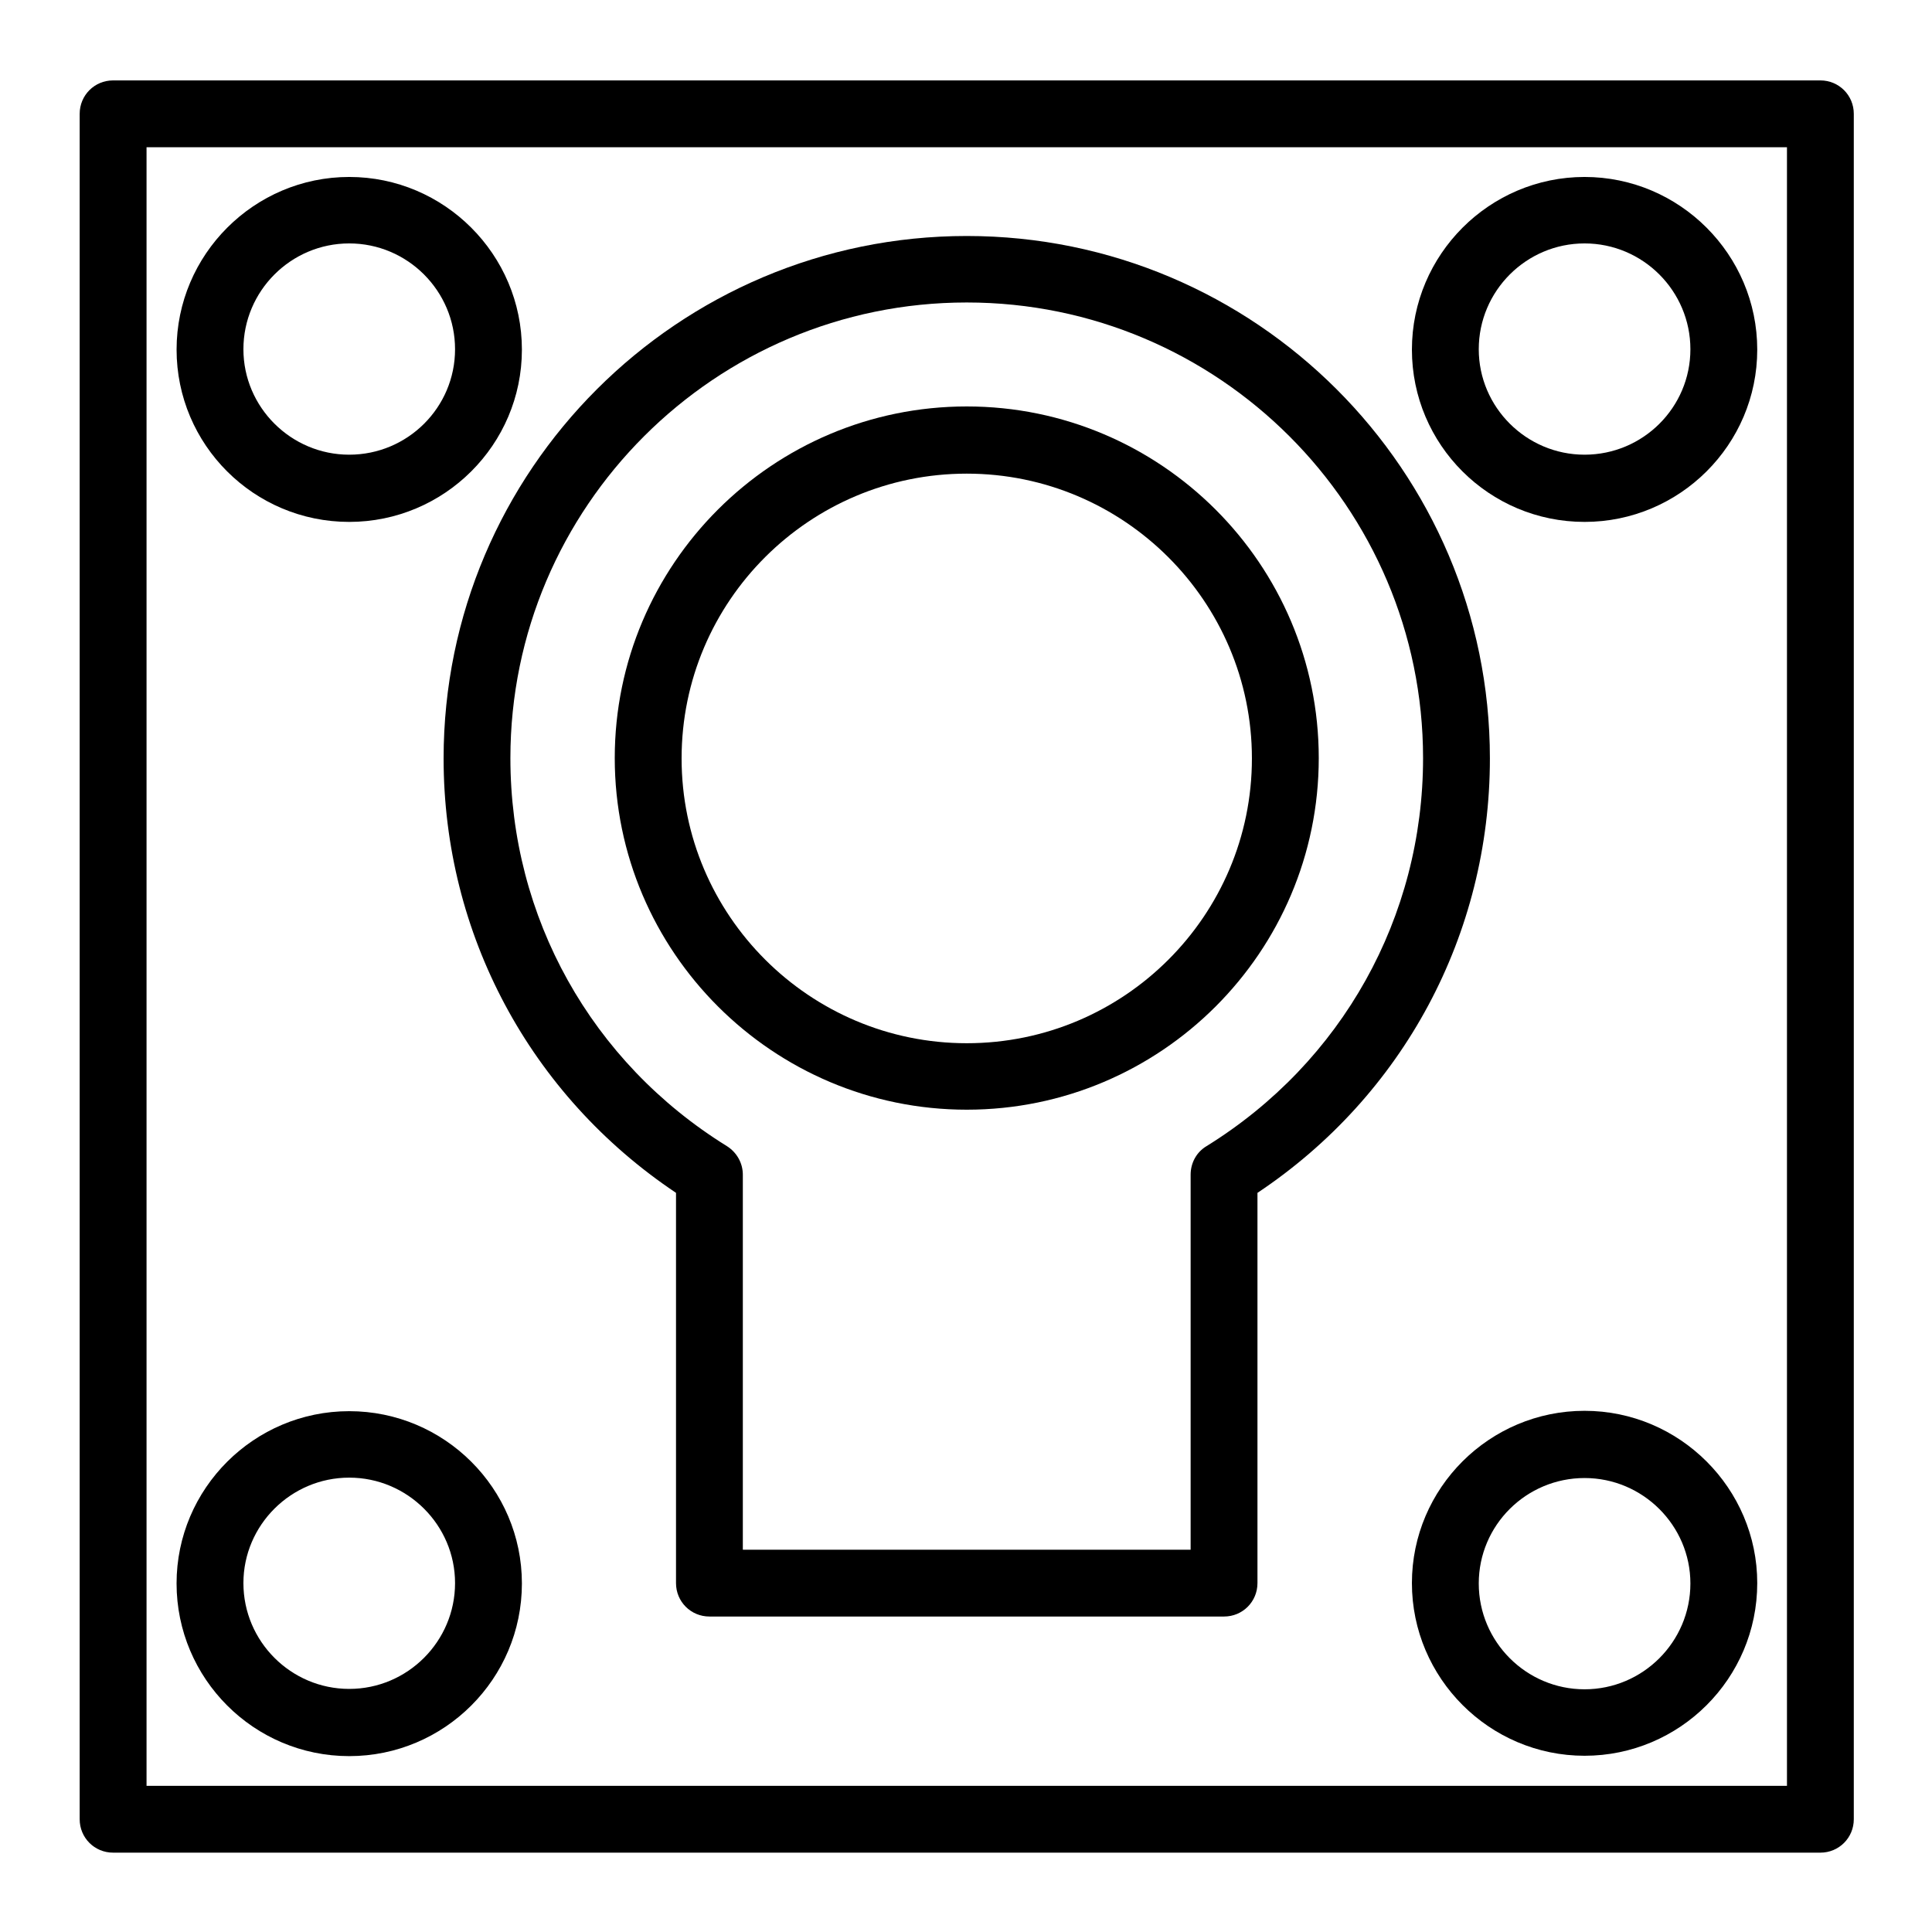
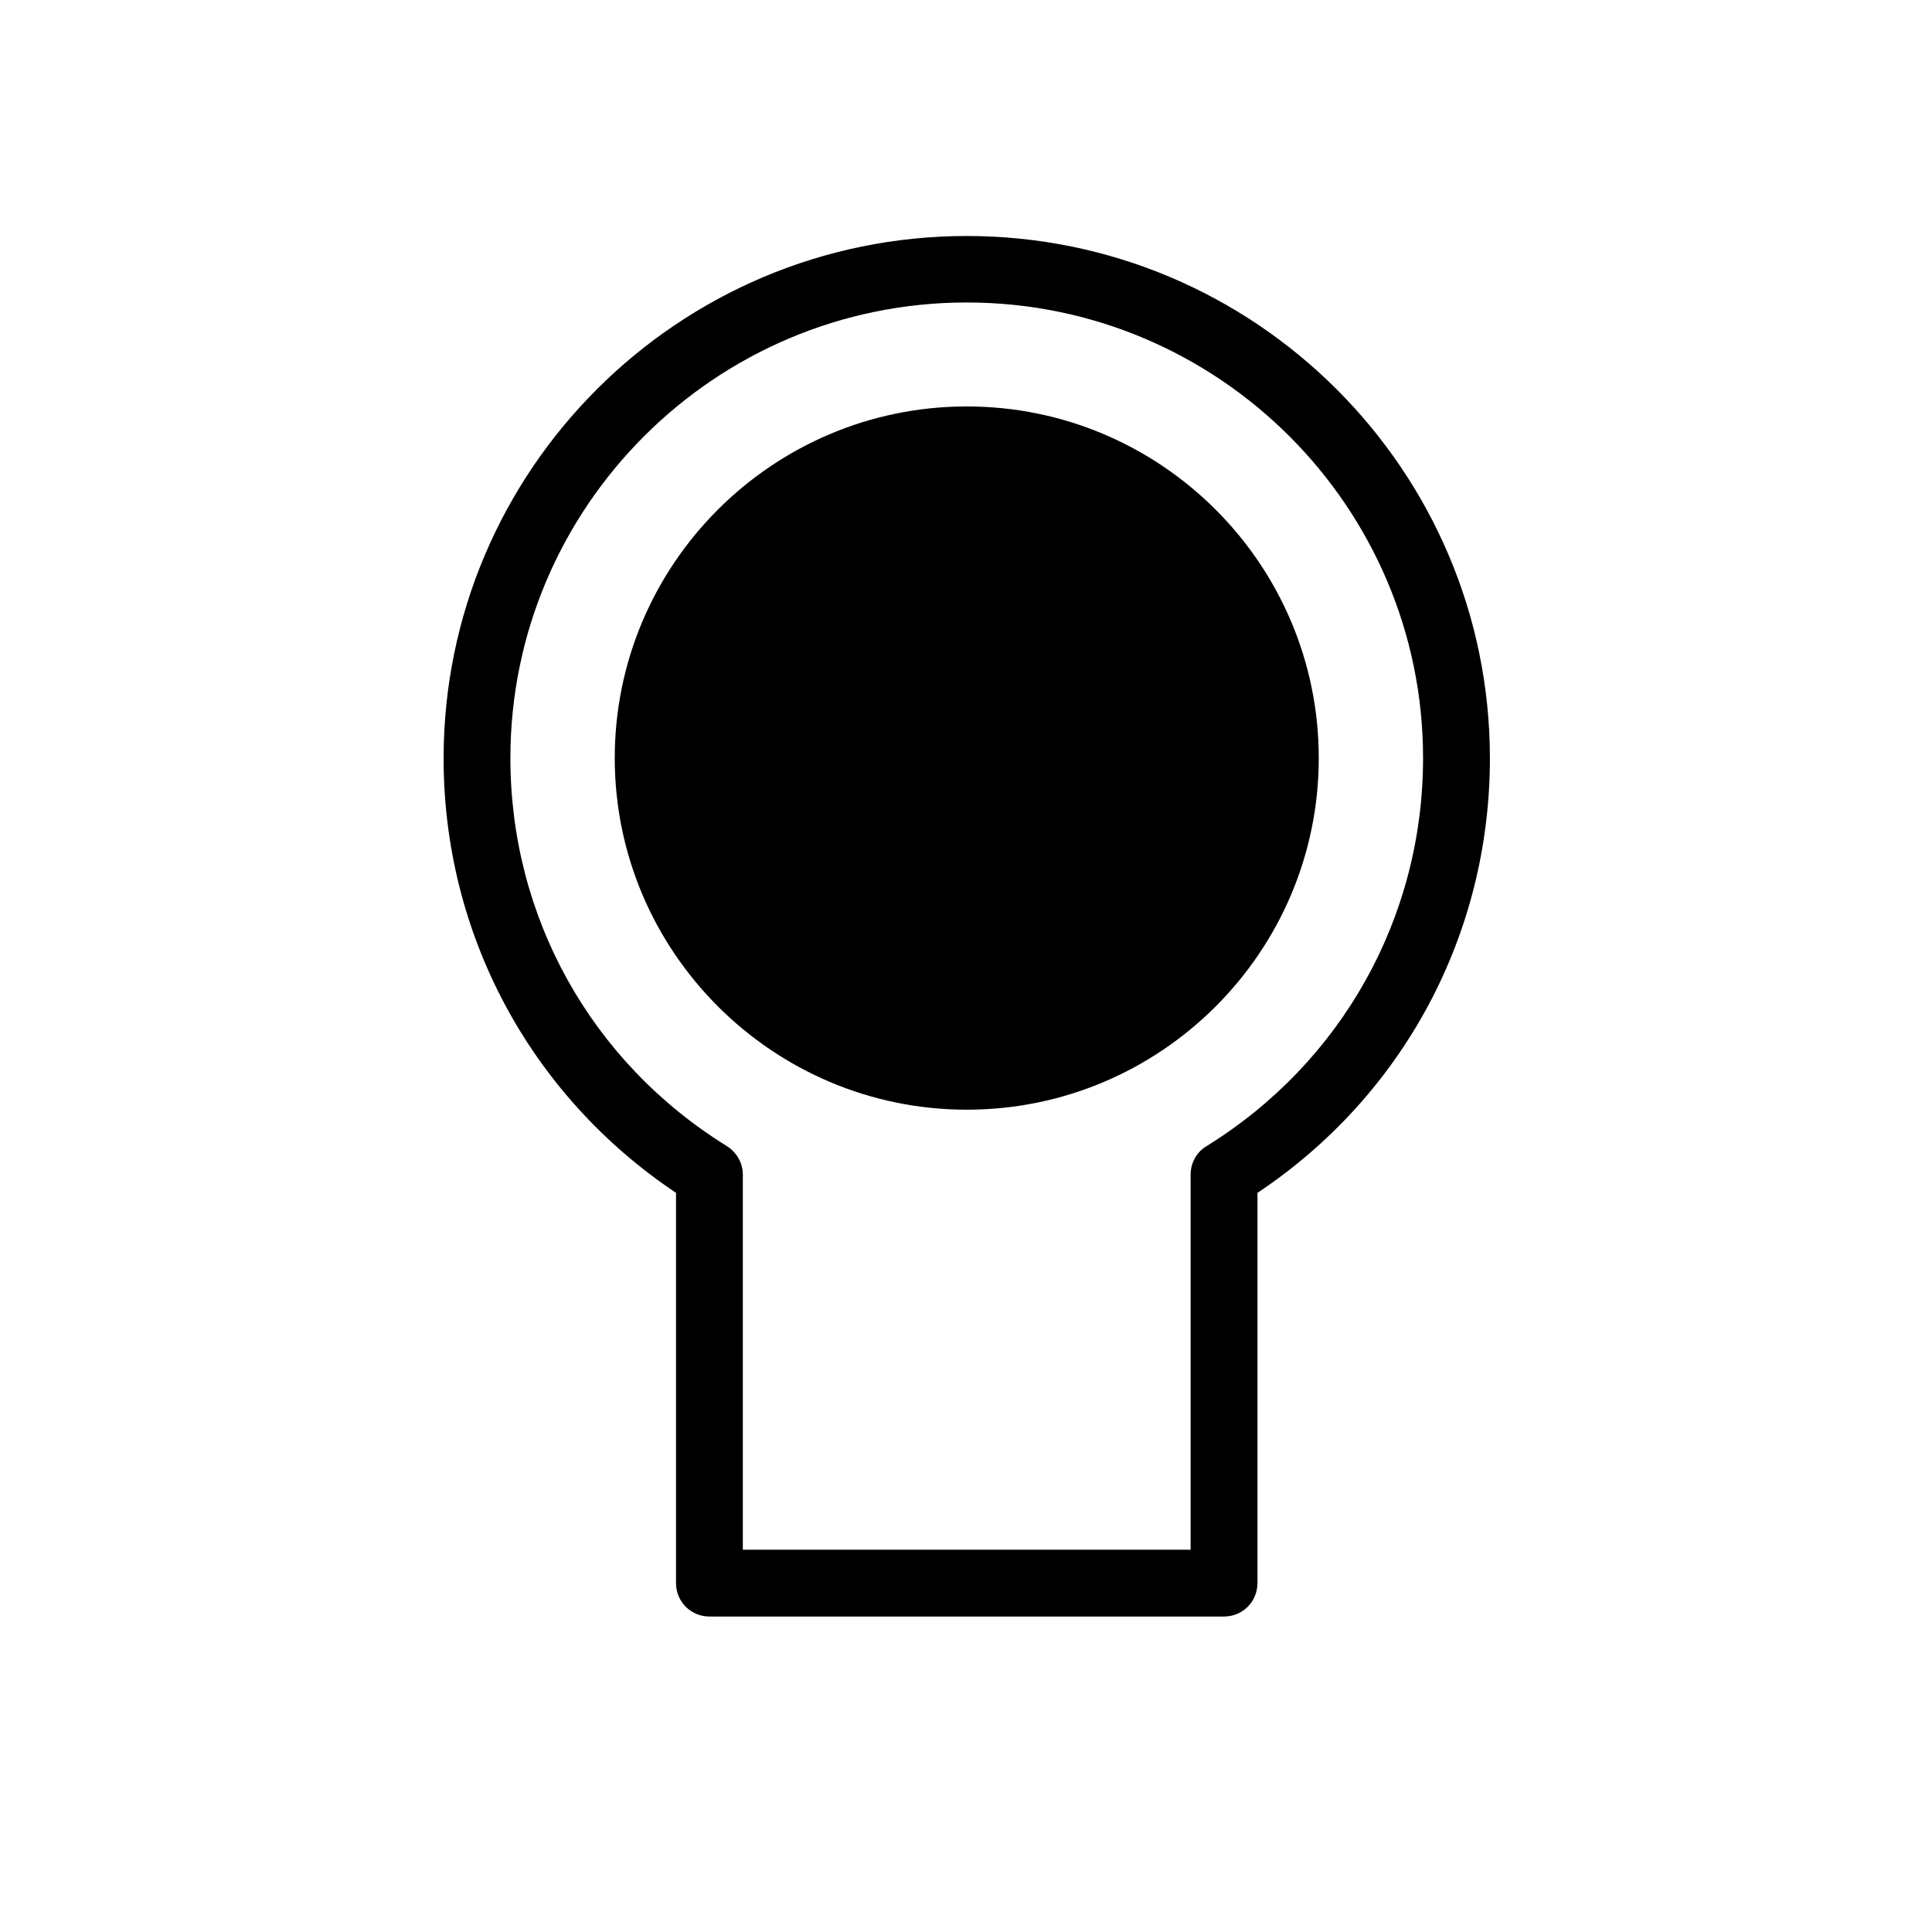
<svg xmlns="http://www.w3.org/2000/svg" fill="#000000" width="800px" height="800px" version="1.1" viewBox="144 144 512 512">
  <g>
    <path d="m323.15 460.12v103.42c0 4.922 3.938 8.855 8.855 8.855h136.38c4.922 0 8.855-3.938 8.855-8.855v-103.42c38.672-25.781 61.598-68.488 61.598-115.13 0-76.359-62.188-138.45-138.64-138.45-76.457 0-138.64 62.09-138.64 138.45 0 46.543 22.926 89.25 61.598 115.13zm77.047-235.96c66.715 0 120.93 54.219 120.93 120.74 0 42.117-21.453 80.59-57.367 102.83-2.656 1.574-4.231 4.43-4.231 7.578v99.383h-118.67v-99.383c0-3.051-1.574-5.902-4.231-7.578-35.918-22.238-57.367-60.613-57.367-102.83 0-66.52 54.219-120.74 120.93-120.74z" />
-     <path d="m626.42 165.31h-452.45c-4.922 0-8.855 3.938-8.855 8.855v451.95c0 4.922 3.938 8.855 8.855 8.855h452.45c4.922 0 8.855-3.938 8.855-8.855v-451.95c0-4.918-3.938-8.855-8.855-8.855zm-8.855 451.95h-434.73v-434.24h434.73z" />
-     <path d="m236.55 282.31c25.191 0 45.758-20.469 45.758-45.656 0-25.191-20.566-45.758-45.758-45.758-25.191 0-45.754 20.566-45.754 45.754 0 25.191 20.465 45.66 45.754 45.66zm0-73.801c15.449 0 28.043 12.594 28.043 28.043 0 15.449-12.594 27.945-28.043 27.945-15.449 0-28.043-12.594-28.043-27.945 0-15.449 12.594-28.043 28.043-28.043z" />
-     <path d="m563.93 282.31c25.191 0 45.758-20.469 45.758-45.656 0-25.191-20.566-45.758-45.758-45.758s-45.758 20.566-45.758 45.754c0 25.191 20.469 45.66 45.758 45.66zm0-73.801c15.449 0 28.043 12.594 28.043 28.043 0 15.449-12.594 27.945-28.043 27.945-15.449 0-28.043-12.594-28.043-27.945 0-15.449 12.594-28.043 28.043-28.043z" />
-     <path d="m563.93 517.88c-25.191 0-45.758 20.469-45.758 45.656 0 25.191 20.566 45.758 45.758 45.758s45.758-20.469 45.758-45.758c0-25.09-20.566-45.656-45.758-45.656zm0 73.801c-15.449 0-28.043-12.594-28.043-28.043s12.594-27.945 28.043-27.945c15.449 0 28.043 12.594 28.043 27.945 0 15.445-12.594 28.043-28.043 28.043z" />
-     <path d="m236.55 609.39c25.191 0 45.758-20.469 45.758-45.758 0-25.191-20.566-45.656-45.758-45.656-25.191 0-45.758 20.469-45.758 45.656 0.004 25.191 20.469 45.758 45.758 45.758zm0-73.801c15.449 0 28.043 12.594 28.043 27.945 0 15.449-12.594 28.043-28.043 28.043-15.449 0-28.043-12.594-28.043-28.043 0-15.352 12.594-27.945 28.043-27.945z" />
-     <path d="m400.2 438.08c51.465 0 93.285-41.82 93.285-93.184s-41.82-93.184-93.285-93.184c-51.465 0-93.285 41.82-93.285 93.184s41.922 93.184 93.285 93.184zm0-168.56c41.625 0 75.57 33.852 75.57 75.473 0 41.625-33.852 75.473-75.57 75.473-41.625 0-75.57-33.852-75.57-75.473 0-41.723 33.945-75.473 75.57-75.473z" />
+     <path d="m400.2 438.08c51.465 0 93.285-41.82 93.285-93.184s-41.82-93.184-93.285-93.184c-51.465 0-93.285 41.82-93.285 93.184s41.922 93.184 93.285 93.184zm0-168.56z" />
  </g>
</svg>